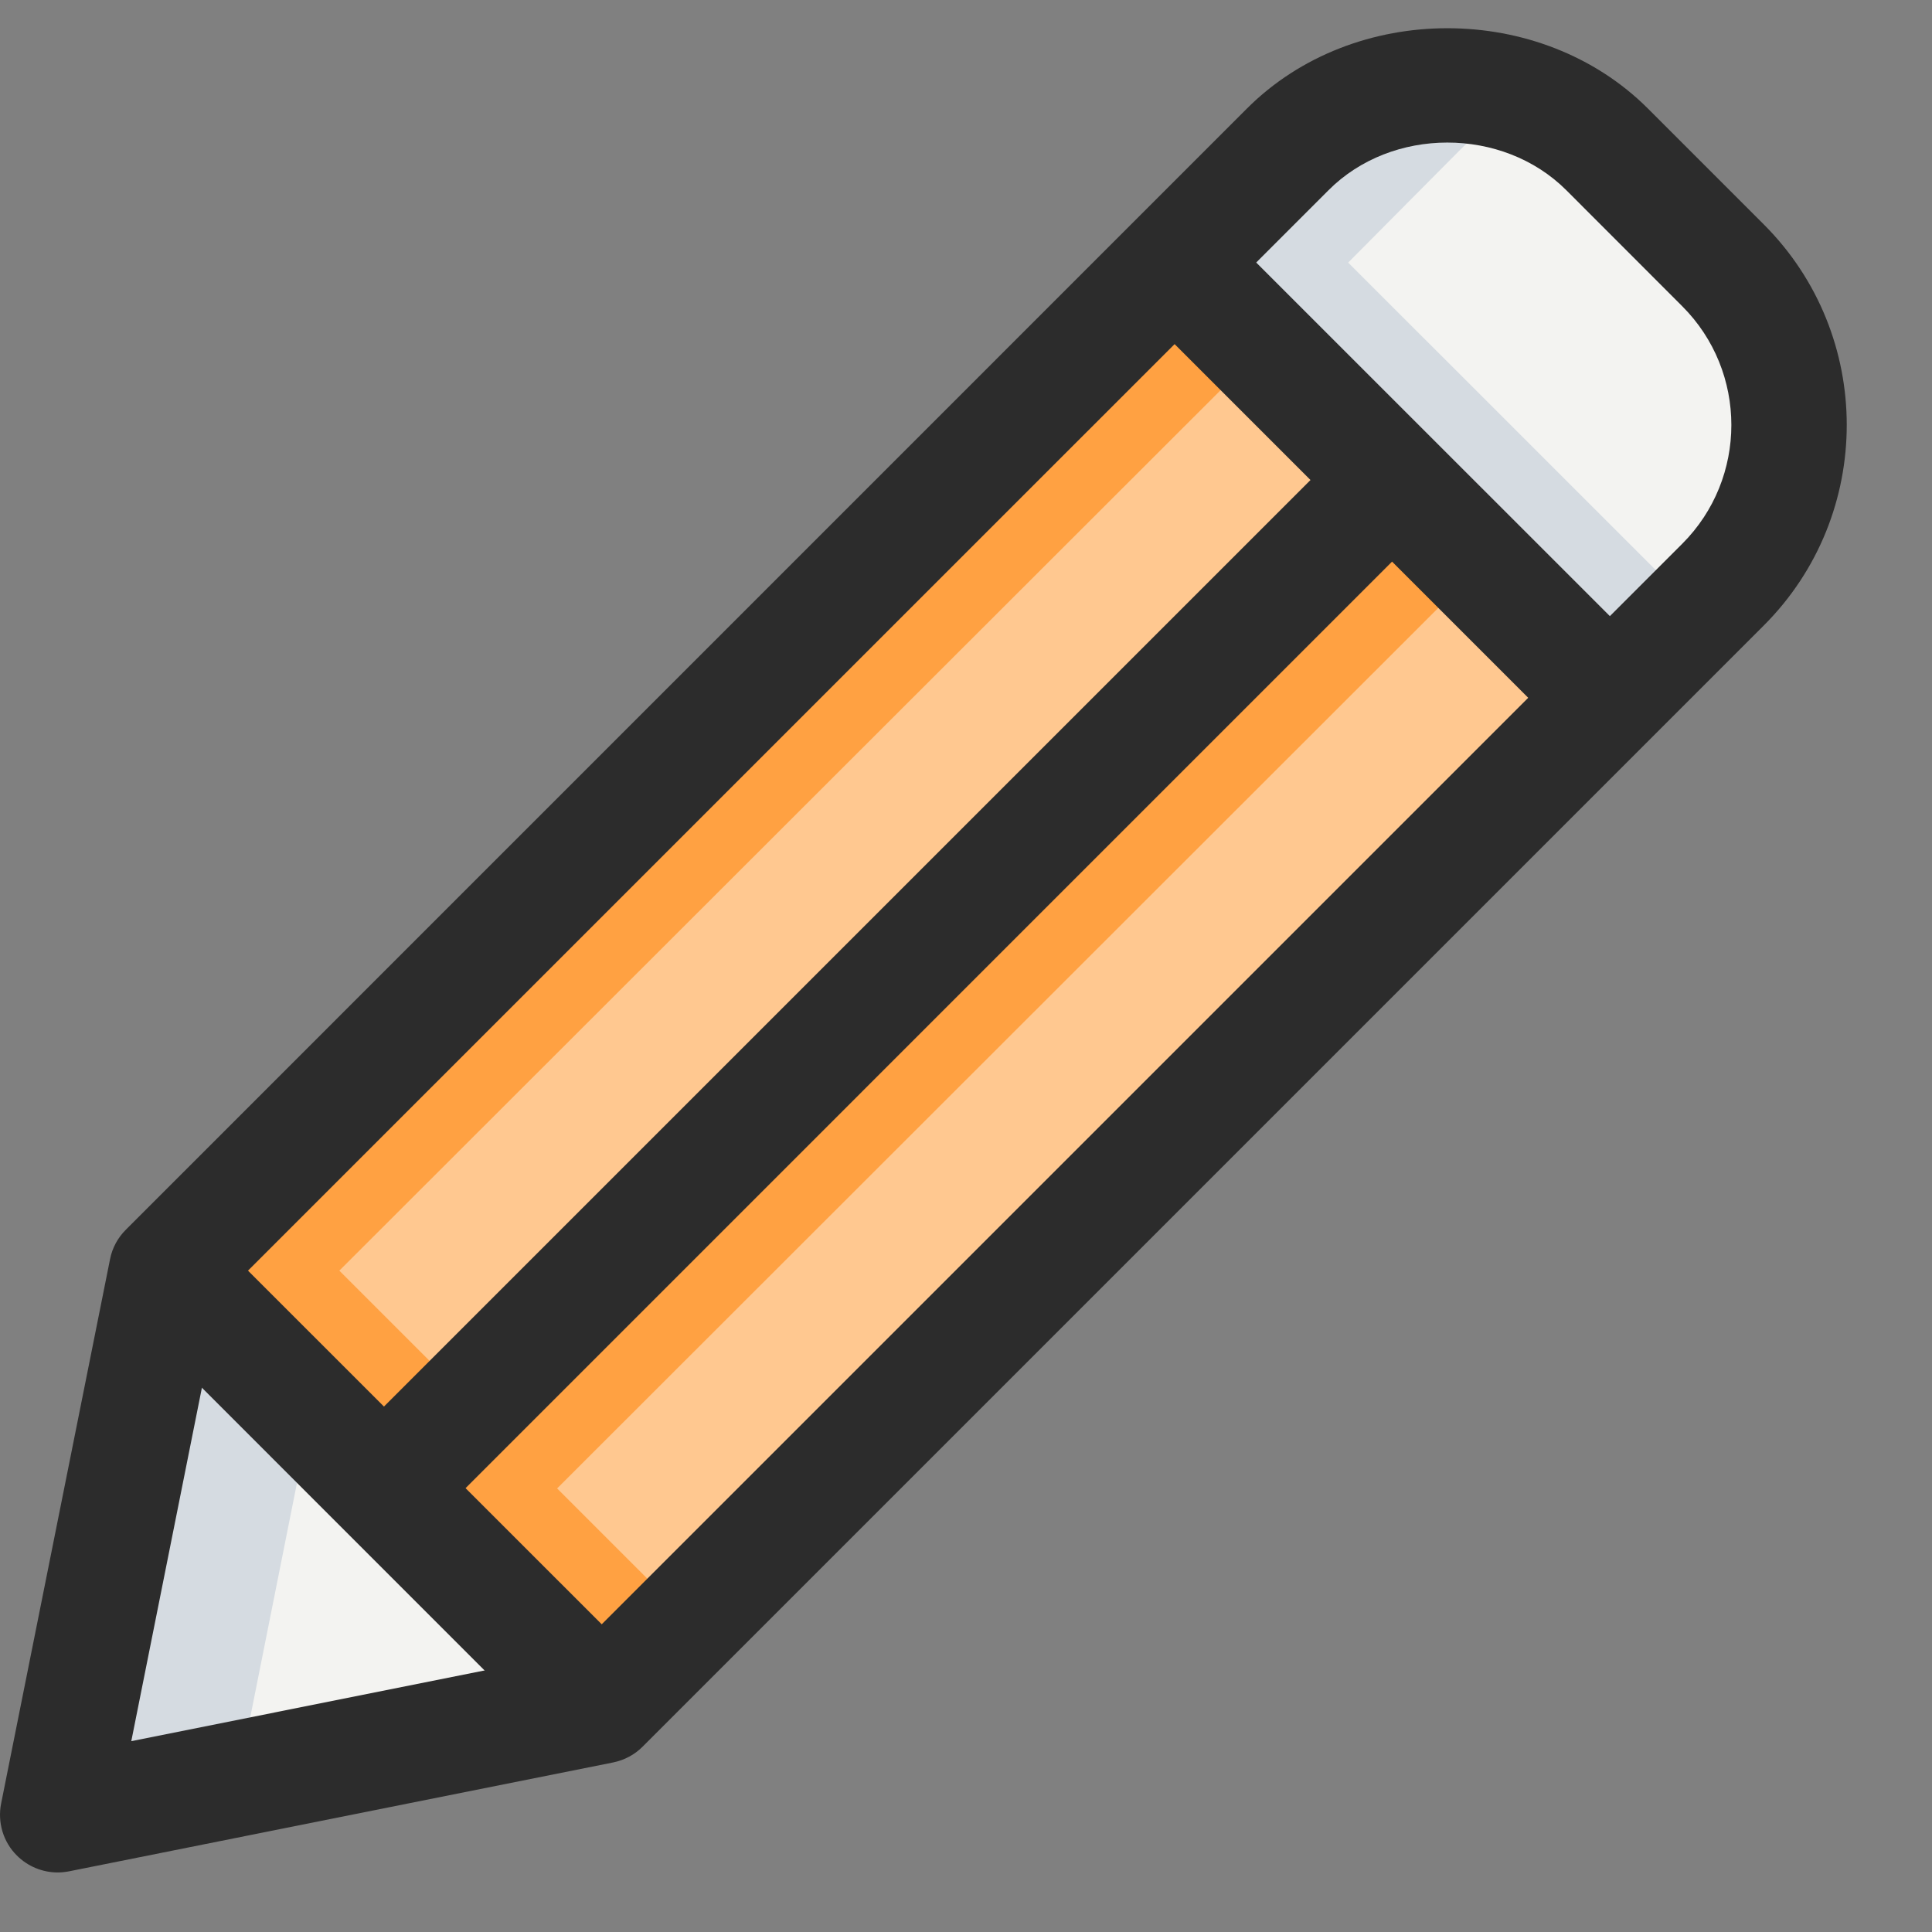
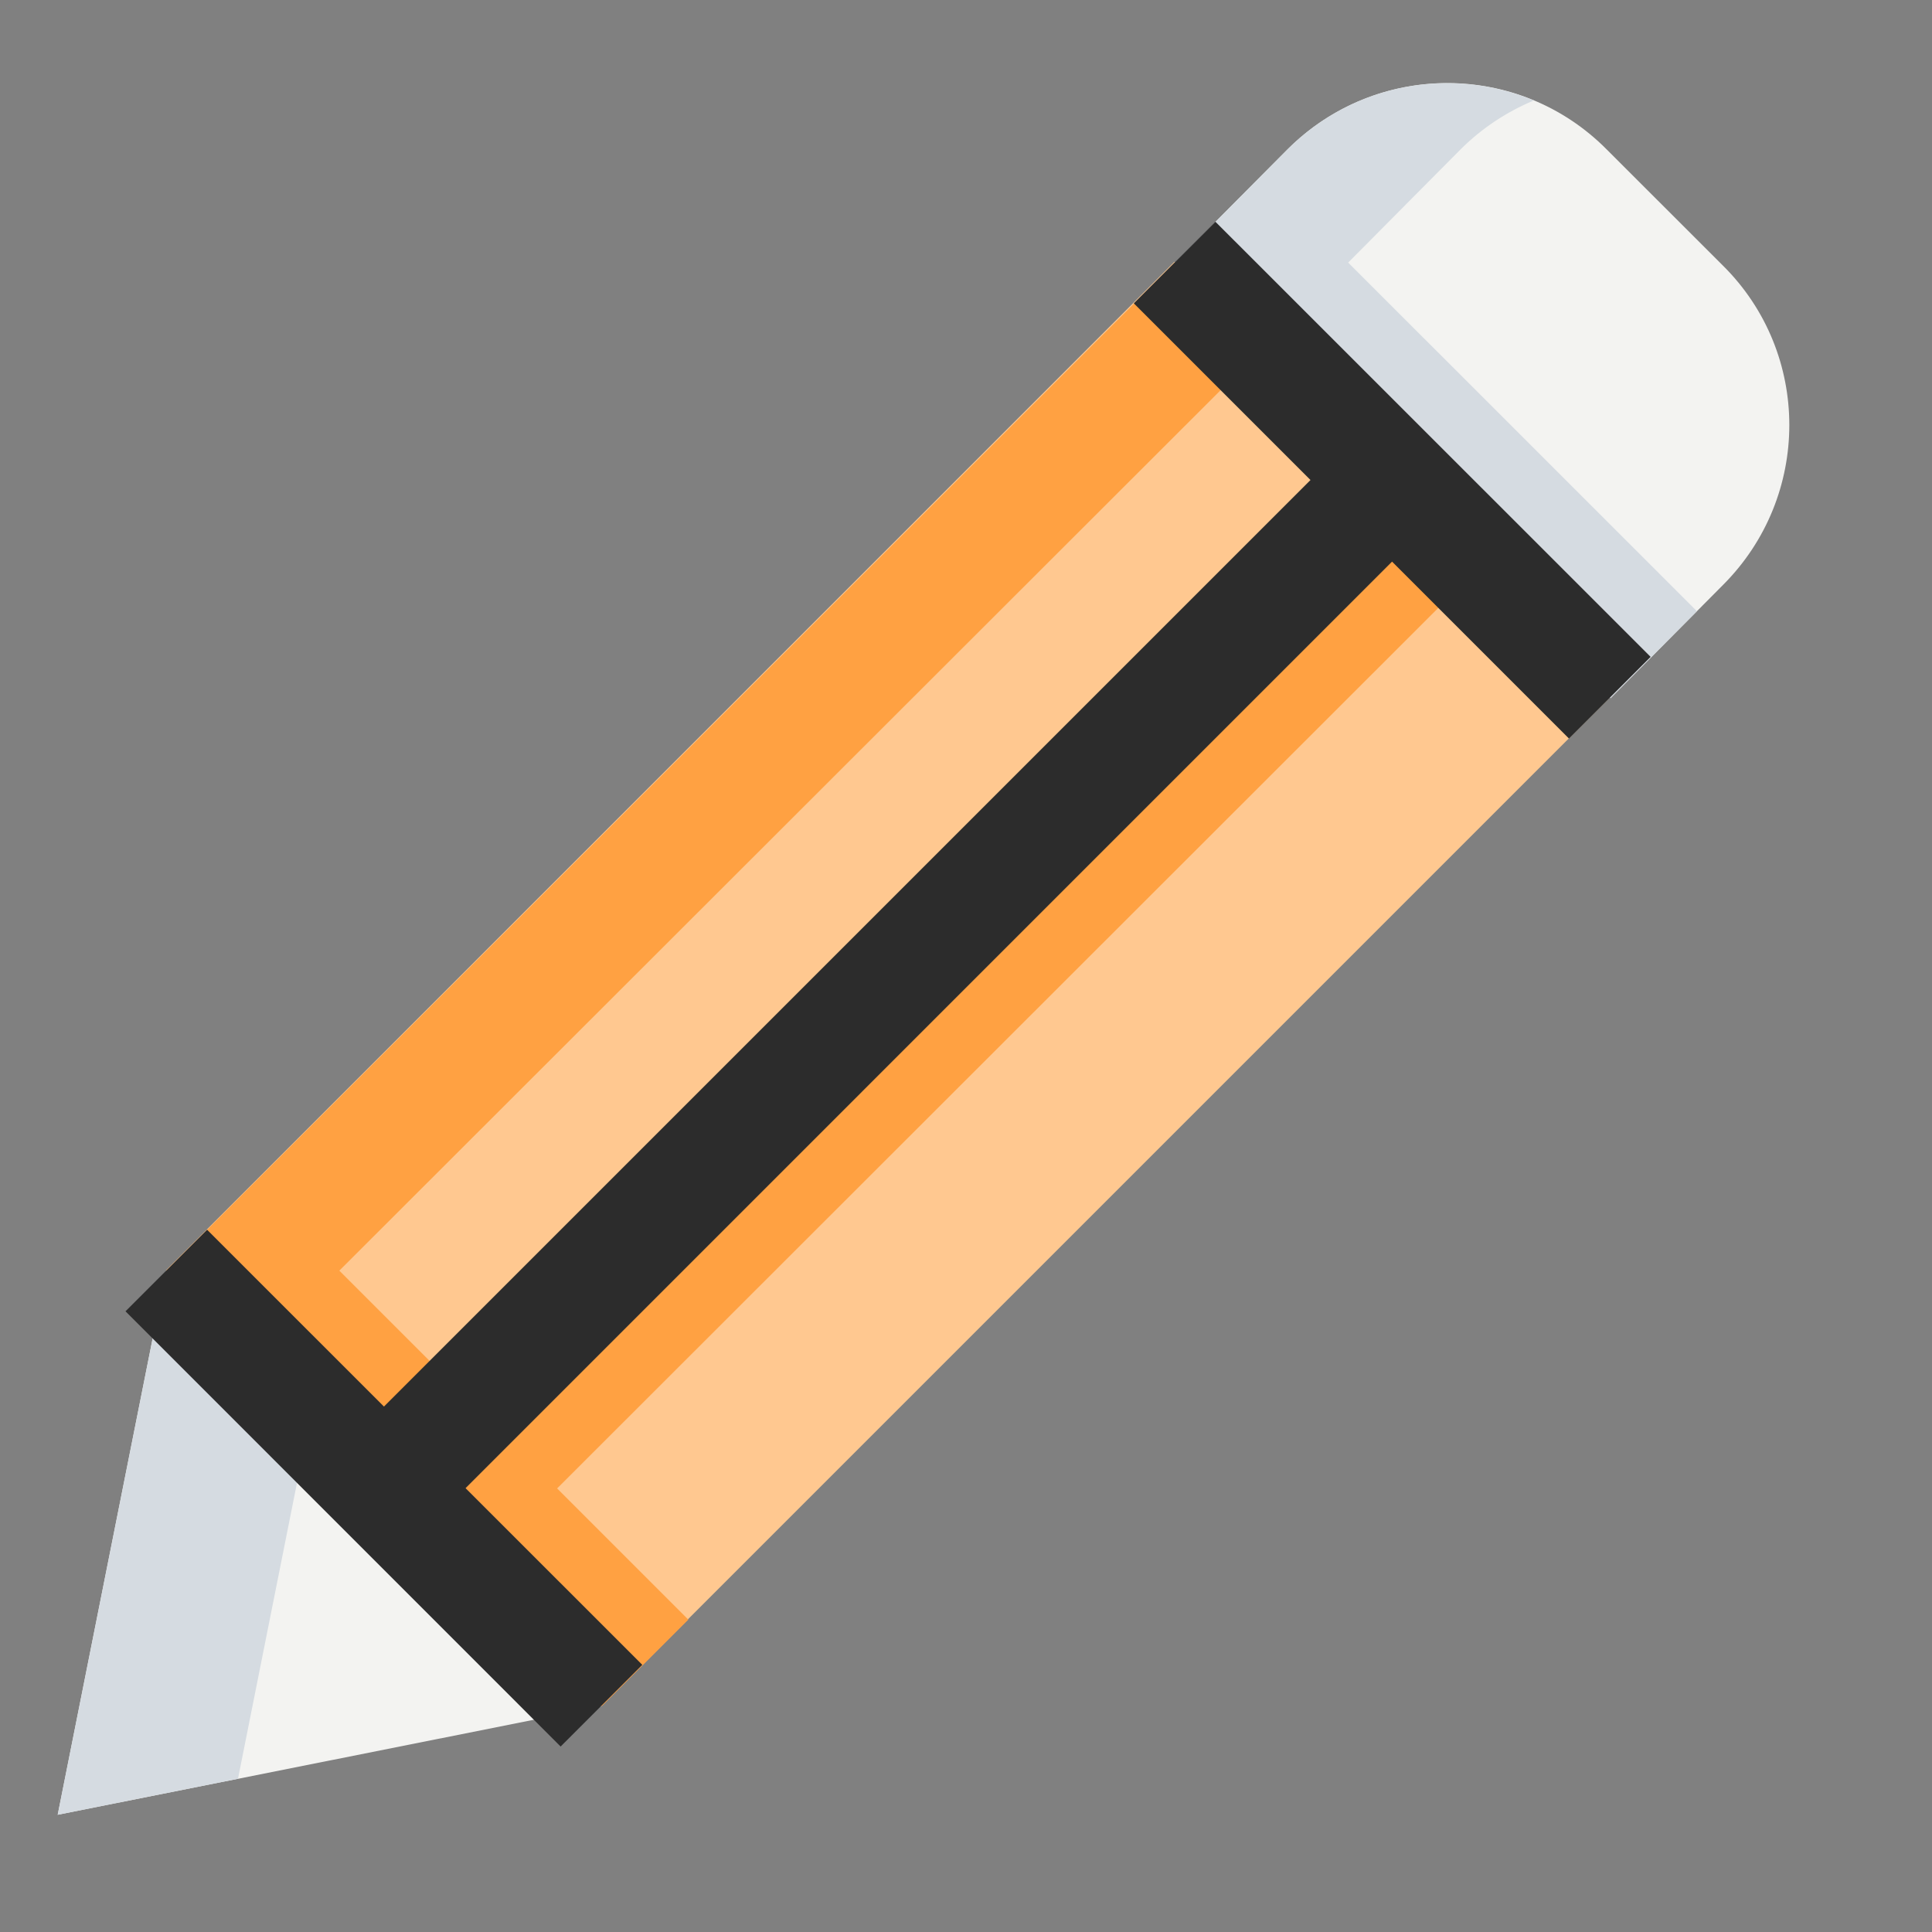
<svg xmlns="http://www.w3.org/2000/svg" width="22" height="22" viewBox="0 0 22 22" fill="none">
  <rect x="0" y="0" width="22" height="22" fill="#808080" stroke="none" />
  <path d="M4.372 16.942L15.854 5.46L18.333 7.94L6.851 19.422L4.372 16.942Z" fill="#FFC890" />
  <path d="M1.893 14.463L13.374 2.981L15.854 5.461L4.372 16.942L1.893 14.463Z" fill="#FFC890" />
  <path d="M19.62 6.661L18.34 7.95L13.38 2.99L14.66 1.702C15.668 0.694 17.297 0.694 18.296 1.702L19.62 3.025C20.627 4.024 20.627 5.654 19.62 6.661Z" fill="#F3F3F1" />
  <path d="M6.852 19.429L0.657 20.665L1.892 14.469L6.852 19.429Z" fill="#F3F3F1" />
  <path d="M6.344 16.949L16.846 6.455L15.86 5.469L4.372 16.949L6.852 19.429L7.838 18.443L6.344 16.949Z" fill="#FFA142" />
  <path d="M3.864 14.469L14.367 3.976L13.381 2.99L1.893 14.469L4.372 16.949L5.358 15.963L3.864 14.469Z" fill="#FFA142" />
  <path d="M15.352 2.99L16.631 1.702C16.878 1.455 17.163 1.271 17.466 1.144C16.535 0.756 15.42 0.941 14.66 1.702L13.38 2.99L18.34 7.95L19.323 6.96L15.352 2.99Z" fill="#D5DBE1" />
  <path d="M3.536 16.113L1.892 14.469L0.657 20.665L2.71 20.255L3.536 16.113Z" fill="#D5DBE1" />
  <path d="M3.91 16.479L15.387 5.002L16.316 5.931L4.839 17.408L3.91 16.479Z" fill="#2C2C2C" />
-   <path d="M0.657 21.322C0.484 21.322 0.316 21.253 0.192 21.129C0.036 20.974 -0.03 20.75 0.013 20.536L1.253 14.339C1.278 14.211 1.341 14.095 1.432 14.004L14.199 1.236C15.417 0.017 17.544 0.016 18.765 1.236L20.085 2.556C21.344 3.815 21.344 5.863 20.085 7.122L7.318 19.889C7.227 19.981 7.11 20.043 6.983 20.069L0.787 21.309C0.744 21.317 0.7 21.322 0.657 21.322ZM2.501 14.792L1.495 19.827L6.529 18.819L19.155 6.193C19.902 5.447 19.902 4.232 19.155 3.486L17.836 2.166C17.111 1.442 15.849 1.443 15.128 2.166L2.501 14.792Z" fill="#2C2C2C" />
  <path d="M1.429 14.932L2.358 14.003L7.314 18.958L6.384 19.888L1.429 14.932Z" fill="#2C2C2C" />
  <path d="M12.911 3.454L13.84 2.525L18.796 7.48L17.866 8.41L12.911 3.454Z" fill="#2C2C2C" />
</svg>